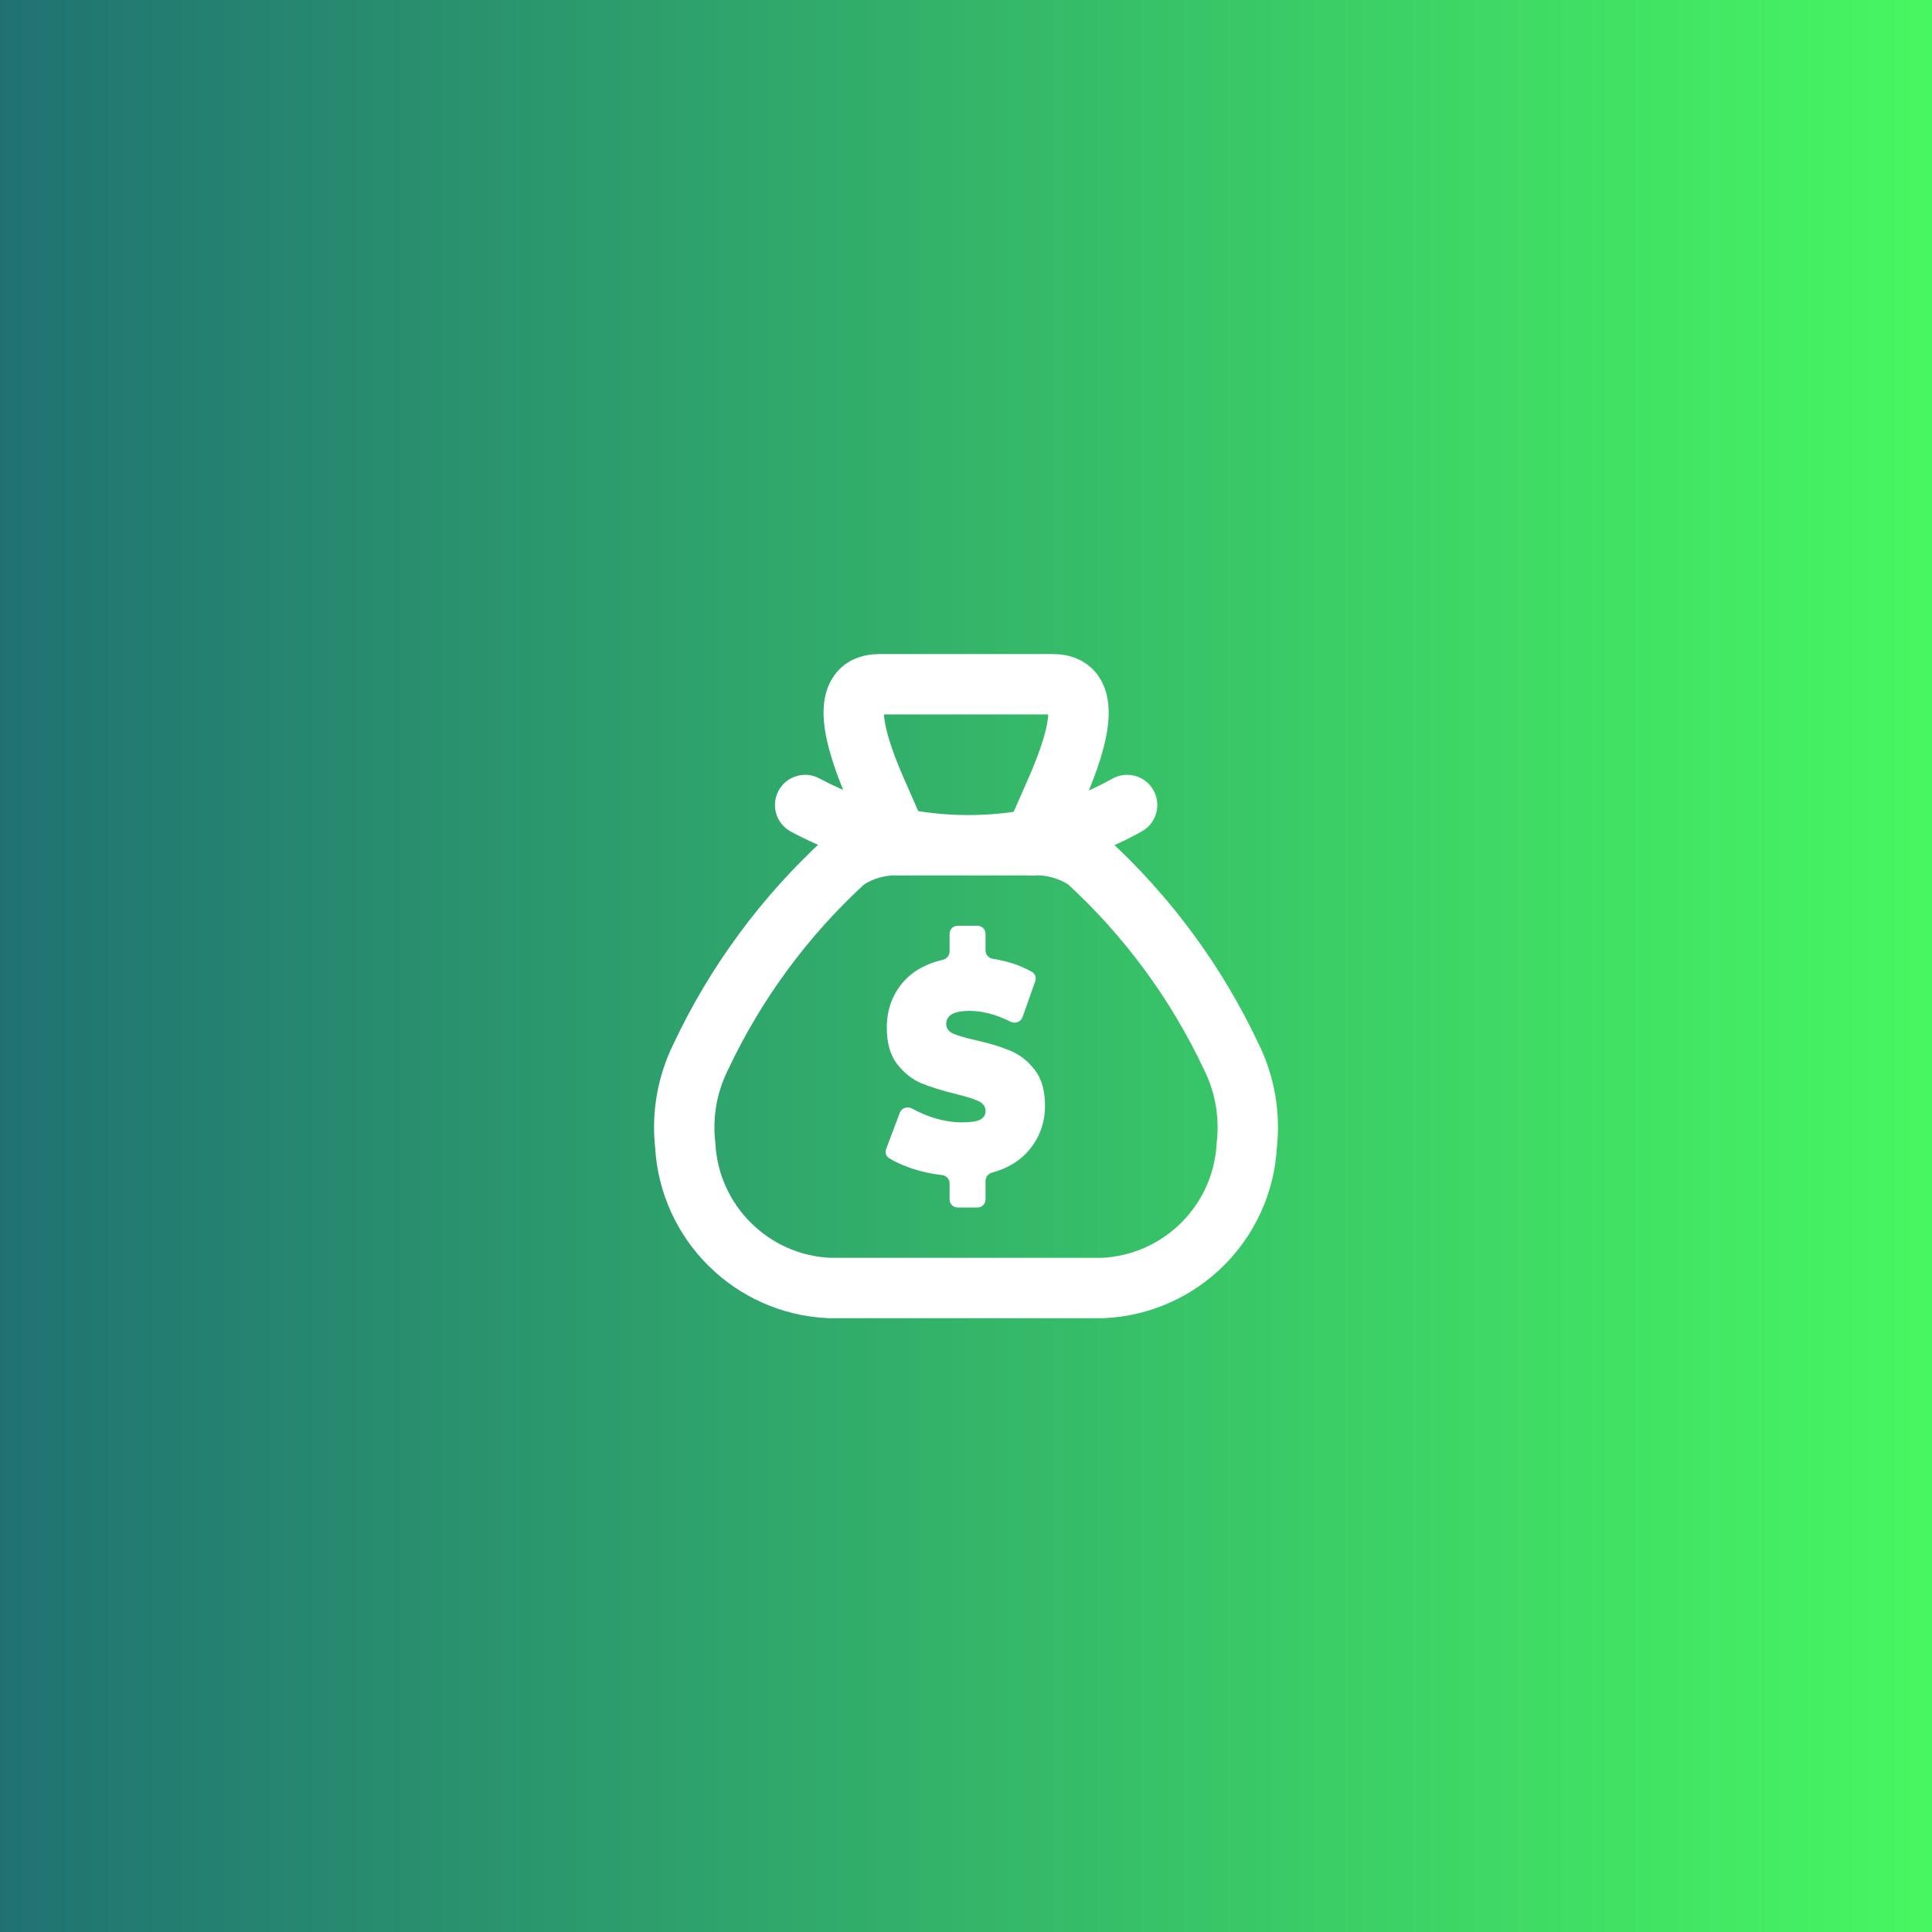
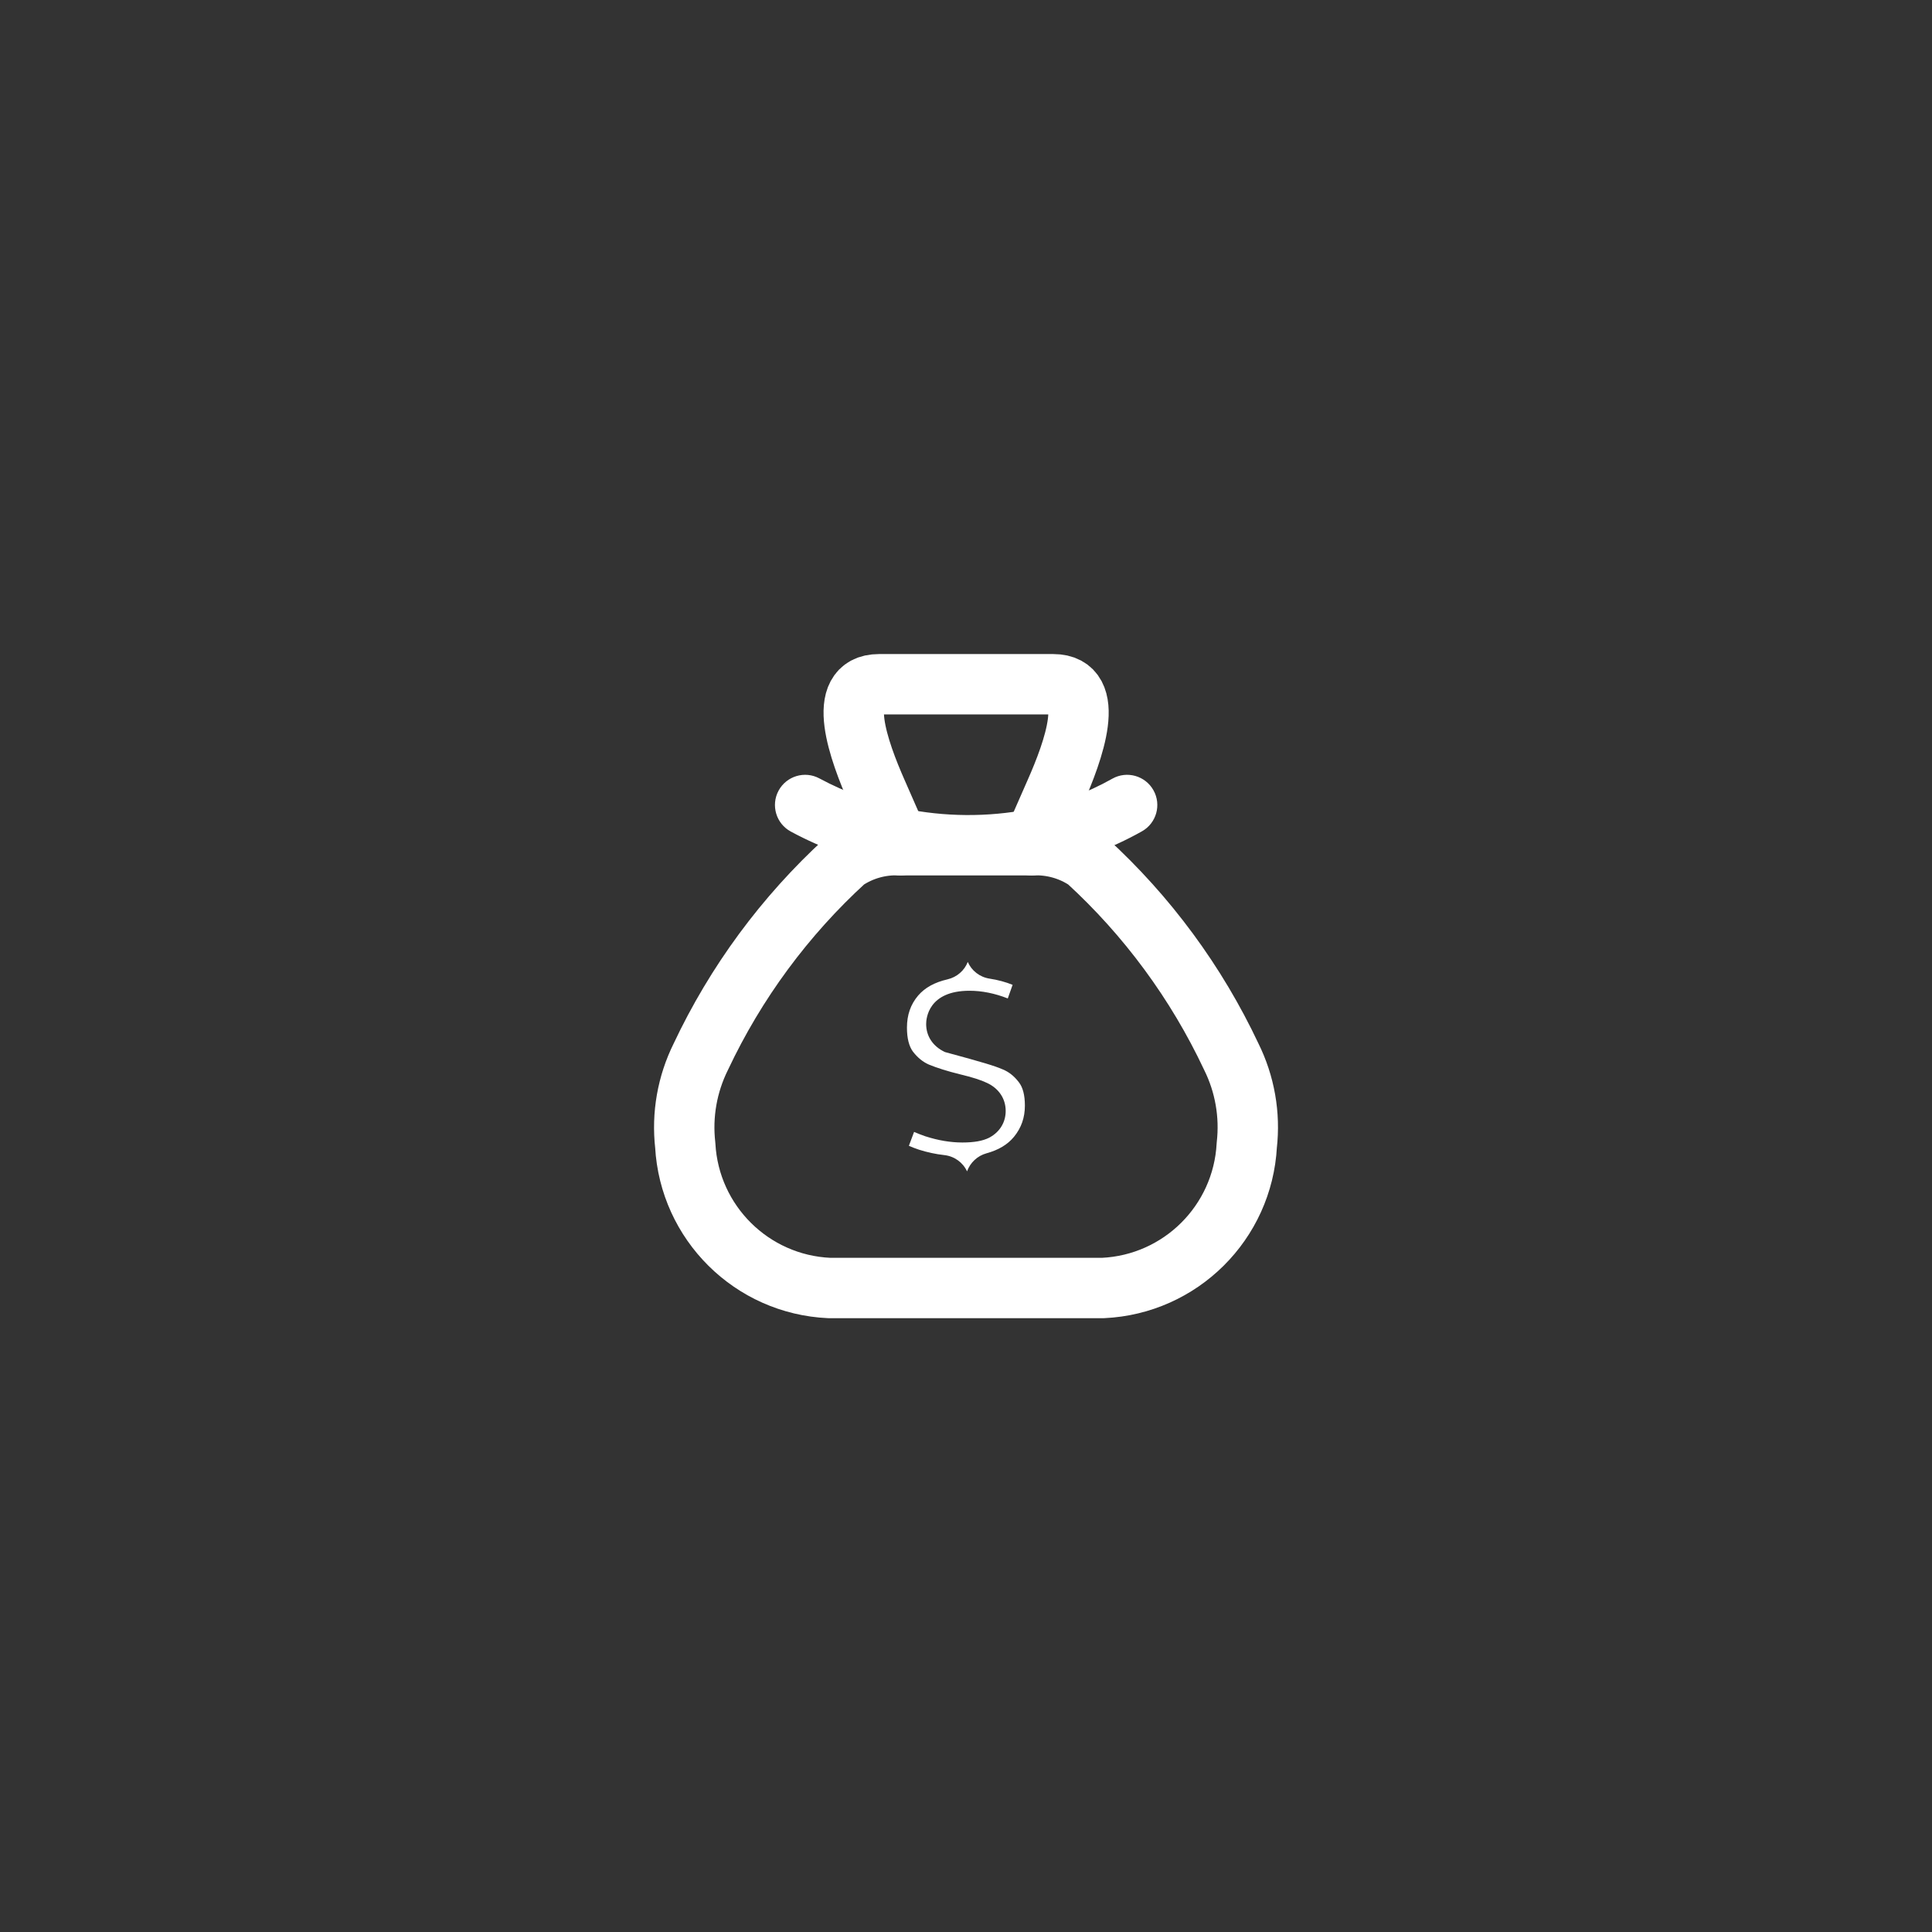
<svg xmlns="http://www.w3.org/2000/svg" width="48" height="48" viewBox="0 0 48 48" fill="none">
  <rect x="0" y="0" width="48" height="48" fill="#333333" stroke="none" />
-   <rect width="48" height="48" fill="url(#paint0_linear_1_266)" />
-   <path d="M24.026 29.102C23.925 28.884 23.715 28.726 23.46 28.698C23.245 28.674 23.034 28.628 22.833 28.564C22.743 28.534 22.659 28.502 22.581 28.467L22.71 28.122C22.802 28.162 22.897 28.199 22.993 28.232L22.997 28.233L23.001 28.234C23.312 28.334 23.617 28.385 23.909 28.385C24.202 28.385 24.415 28.347 24.578 28.265L24.587 28.26L24.597 28.254C24.844 28.116 24.986 27.878 24.986 27.602C24.986 27.296 24.816 27.041 24.52 26.904C24.372 26.833 24.16 26.765 23.856 26.692C23.543 26.615 23.281 26.533 23.078 26.449C22.929 26.384 22.8 26.279 22.683 26.129C22.584 25.996 22.533 25.795 22.533 25.532C22.533 25.215 22.624 24.953 22.813 24.732C22.981 24.538 23.219 24.406 23.539 24.332C23.776 24.277 23.961 24.112 24.044 23.899C24.138 24.115 24.338 24.276 24.587 24.314C24.795 24.346 24.986 24.398 25.158 24.468L25.038 24.806C24.714 24.679 24.395 24.615 24.087 24.615C23.062 24.615 23.01 25.304 23.01 25.442C23.01 25.742 23.176 25.993 23.465 26.132L23.473 26.136L23.481 26.139C23.628 26.203 23.835 26.264 24.134 26.332C24.444 26.4 24.702 26.479 24.904 26.565L24.909 26.567L24.913 26.569C25.063 26.63 25.193 26.732 25.308 26.881L25.309 26.883L25.311 26.885C25.412 27.012 25.463 27.208 25.463 27.468C25.463 27.768 25.374 28.022 25.191 28.245C25.032 28.438 24.809 28.571 24.511 28.653C24.281 28.716 24.103 28.888 24.026 29.102Z" fill="white" />
-   <path d="M24.286 30H23.792C23.681 30 23.592 29.91 23.592 29.8V29.398C23.592 29.293 23.51 29.206 23.405 29.194C23.155 29.167 22.913 29.115 22.679 29.039C22.452 28.965 22.255 28.876 22.089 28.774C22.012 28.727 21.985 28.631 22.016 28.547L22.355 27.647C22.401 27.525 22.548 27.479 22.661 27.542C22.814 27.626 22.979 27.698 23.154 27.759C23.416 27.843 23.668 27.885 23.909 27.885C24.116 27.885 24.264 27.863 24.353 27.818C24.441 27.768 24.486 27.696 24.486 27.602C24.486 27.493 24.427 27.411 24.308 27.356C24.194 27.302 24.004 27.242 23.738 27.178C23.395 27.093 23.11 27.004 22.882 26.91C22.654 26.81 22.455 26.651 22.286 26.433C22.117 26.21 22.032 25.909 22.032 25.532C22.032 25.095 22.166 24.72 22.432 24.407C22.672 24.13 23.003 23.942 23.426 23.845C23.521 23.823 23.592 23.74 23.592 23.642V23.2C23.592 23.09 23.681 23 23.792 23H24.286C24.396 23 24.486 23.09 24.486 23.2V23.617C24.486 23.719 24.563 23.805 24.664 23.82C25.034 23.878 25.36 23.987 25.64 24.147C25.72 24.192 25.751 24.289 25.721 24.376L25.404 25.273C25.362 25.391 25.222 25.442 25.109 25.385C24.752 25.205 24.411 25.115 24.086 25.115C23.702 25.115 23.509 25.224 23.509 25.442C23.509 25.547 23.567 25.626 23.681 25.681C23.795 25.73 23.983 25.785 24.245 25.845C24.583 25.919 24.868 26.006 25.101 26.105C25.333 26.2 25.534 26.356 25.703 26.575C25.876 26.793 25.963 27.091 25.963 27.468C25.963 27.885 25.834 28.25 25.576 28.563C25.352 28.835 25.041 29.026 24.644 29.135C24.552 29.16 24.486 29.241 24.486 29.336V29.8C24.486 29.91 24.396 30 24.286 30Z" fill="white" />
+   <path d="M24.026 29.102C23.925 28.884 23.715 28.726 23.46 28.698C23.245 28.674 23.034 28.628 22.833 28.564C22.743 28.534 22.659 28.502 22.581 28.467L22.71 28.122C22.802 28.162 22.897 28.199 22.993 28.232L22.997 28.233L23.001 28.234C23.312 28.334 23.617 28.385 23.909 28.385C24.202 28.385 24.415 28.347 24.578 28.265L24.587 28.26L24.597 28.254C24.844 28.116 24.986 27.878 24.986 27.602C24.986 27.296 24.816 27.041 24.52 26.904C24.372 26.833 24.16 26.765 23.856 26.692C23.543 26.615 23.281 26.533 23.078 26.449C22.929 26.384 22.8 26.279 22.683 26.129C22.584 25.996 22.533 25.795 22.533 25.532C22.533 25.215 22.624 24.953 22.813 24.732C22.981 24.538 23.219 24.406 23.539 24.332C23.776 24.277 23.961 24.112 24.044 23.899C24.138 24.115 24.338 24.276 24.587 24.314C24.795 24.346 24.986 24.398 25.158 24.468L25.038 24.806C24.714 24.679 24.395 24.615 24.087 24.615C23.062 24.615 23.01 25.304 23.01 25.442C23.01 25.742 23.176 25.993 23.465 26.132L23.473 26.136L23.481 26.139C24.444 26.4 24.702 26.479 24.904 26.565L24.909 26.567L24.913 26.569C25.063 26.63 25.193 26.732 25.308 26.881L25.309 26.883L25.311 26.885C25.412 27.012 25.463 27.208 25.463 27.468C25.463 27.768 25.374 28.022 25.191 28.245C25.032 28.438 24.809 28.571 24.511 28.653C24.281 28.716 24.103 28.888 24.026 29.102Z" fill="white" />
  <path fill-rule="evenodd" clip-rule="evenodd" d="M21.838 17H26.168C27.277 17 26.668 18.664 26.219 19.679L25.708 20.843L25.639 21C26.123 20.977 26.602 21.11 27.003 21.382C28.505 22.756 29.723 24.41 30.59 26.251C30.928 26.932 31.062 27.696 30.976 28.451C30.873 30.376 29.329 31.91 27.403 32H20.603C18.677 31.913 17.131 30.38 17.025 28.455C16.939 27.7 17.073 26.936 17.411 26.255C18.279 24.412 19.5 22.756 21.003 21.382C21.405 21.11 21.883 20.977 22.367 21L22.287 20.819L21.787 19.679C21.34 18.664 20.728 17 21.838 17Z" stroke="white" stroke-width="1.5" stroke-linecap="round" stroke-linejoin="round" />
  <path d="M25.639 21.75C26.054 21.75 26.389 21.414 26.389 21C26.389 20.586 26.054 20.25 25.639 20.25V21.75ZM22.367 20.25C21.953 20.25 21.617 20.586 21.617 21C21.617 21.414 21.953 21.75 22.367 21.75V20.25ZM28.371 20.654C28.732 20.451 28.86 19.994 28.657 19.633C28.454 19.272 27.997 19.143 27.636 19.346L28.371 20.654ZM25.708 20.843L25.85 21.58L25.852 21.579L25.708 20.843ZM22.287 20.819L22.439 20.084L22.432 20.083L22.287 20.819ZM20.359 19.34C19.994 19.143 19.54 19.28 19.343 19.644C19.147 20.009 19.283 20.464 19.648 20.66L20.359 19.34ZM25.639 20.25H22.367V21.75H25.639V20.25ZM27.636 19.346C26.991 19.709 26.292 19.965 25.565 20.107L25.852 21.579C26.735 21.407 27.586 21.095 28.371 20.654L27.636 19.346ZM25.567 20.106C24.533 20.305 23.47 20.297 22.439 20.084L22.136 21.553C23.36 21.806 24.622 21.815 25.85 21.58L25.567 20.106ZM22.432 20.083C21.708 19.941 21.009 19.69 20.359 19.34L19.648 20.66C20.43 21.082 21.271 21.383 22.143 21.555L22.432 20.083Z" fill="white" />
  <defs>
    <linearGradient id="paint0_linear_1_266" x1="0" y1="24" x2="48" y2="24" gradientUnits="userSpaceOnUse">
      <stop stop-color="#207272" />
      <stop offset="1" stop-color="#47F761" />
    </linearGradient>
  </defs>
</svg>